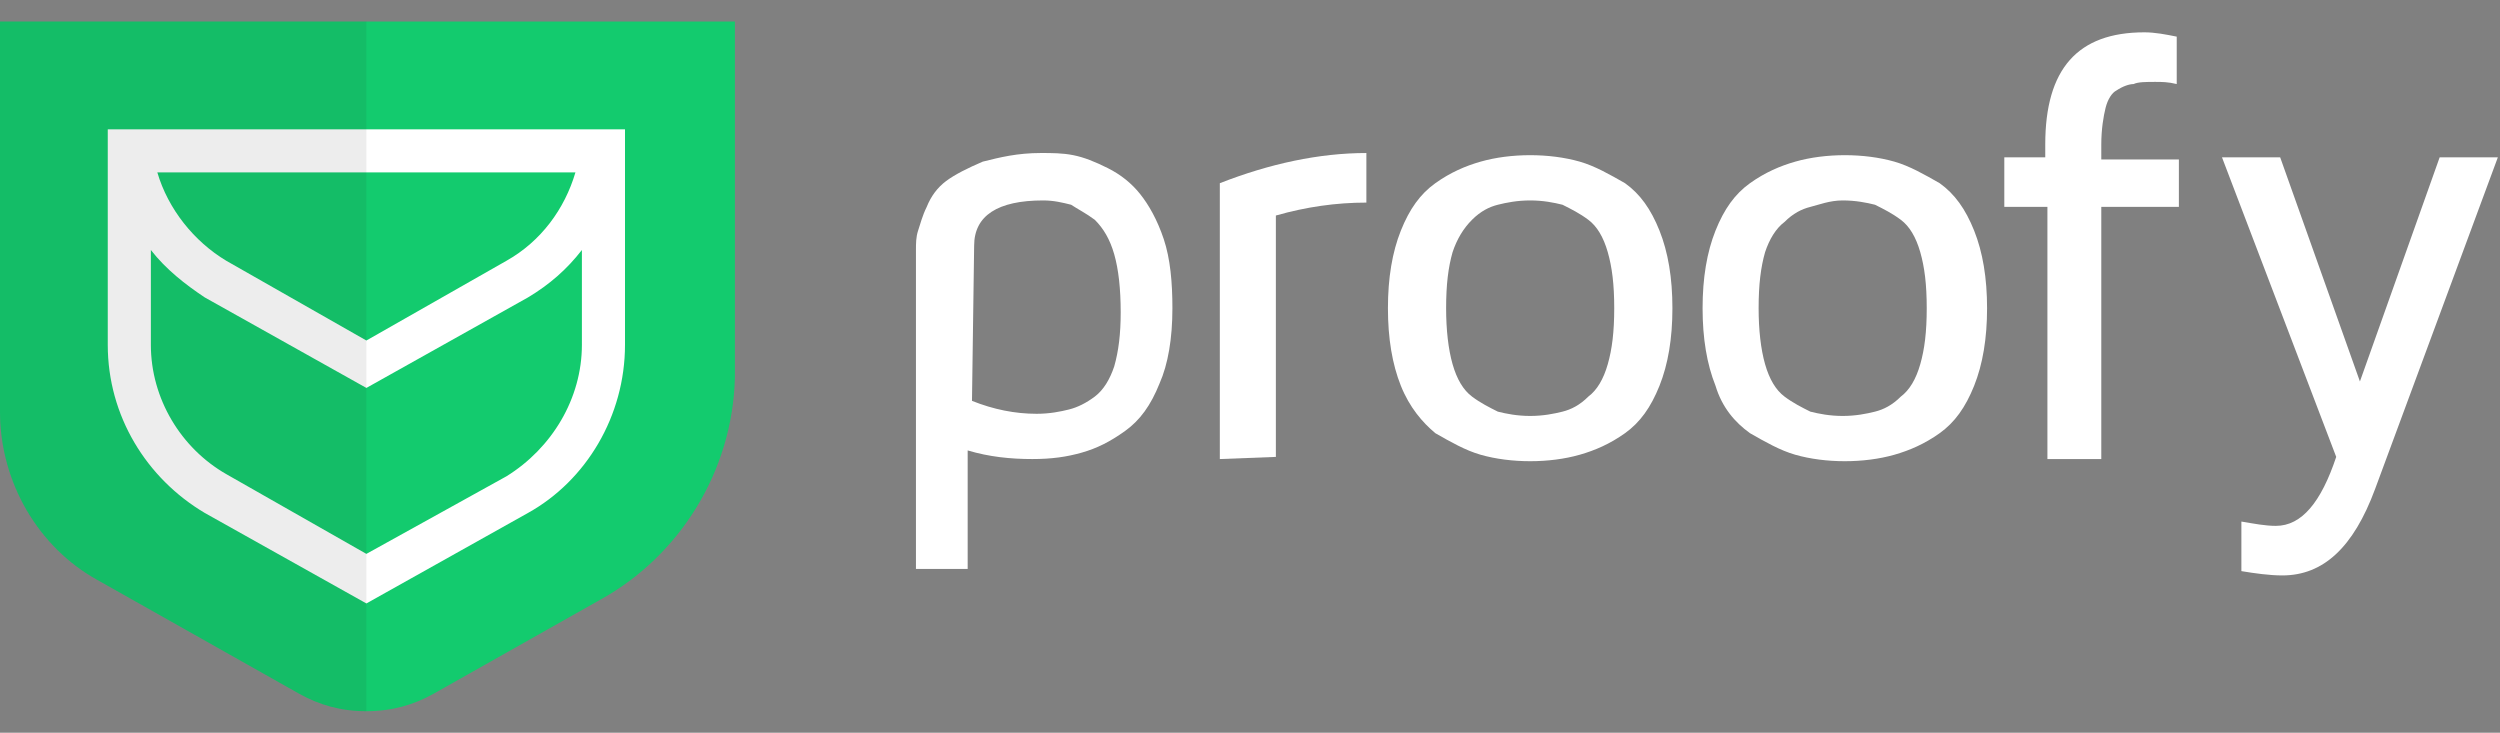
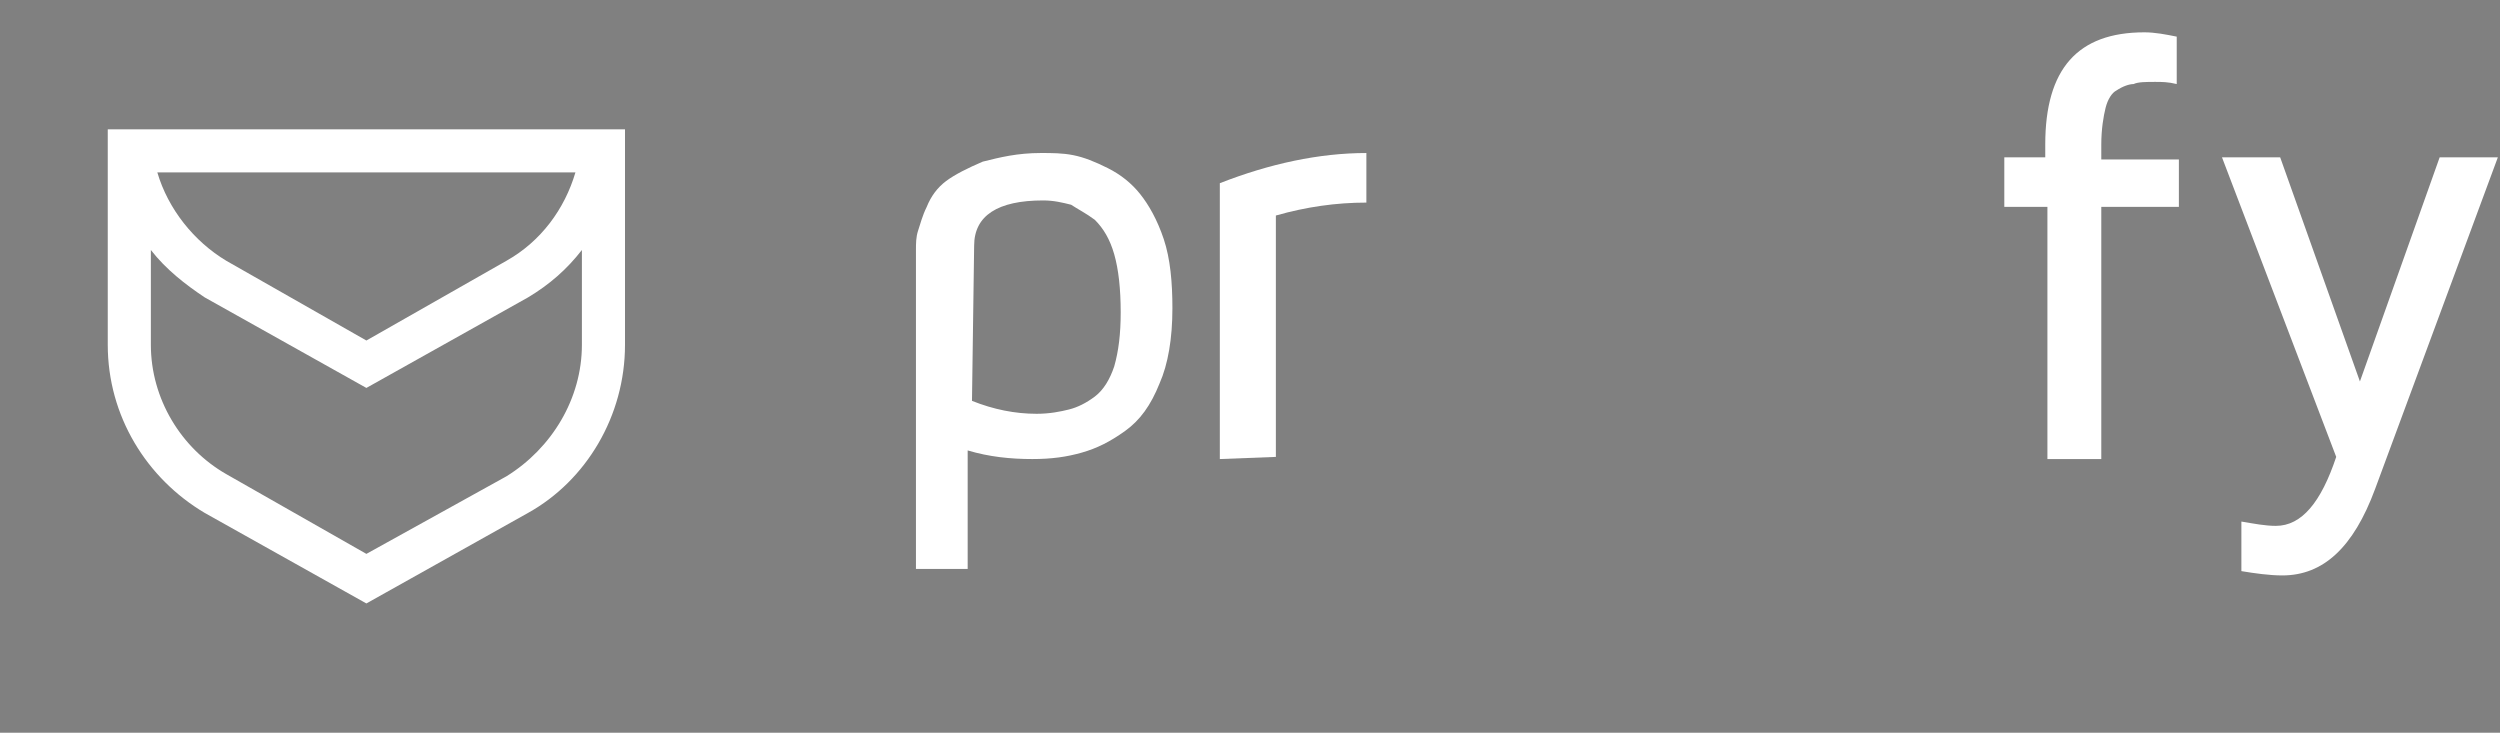
<svg xmlns="http://www.w3.org/2000/svg" version="1.1" id="Слой_1" x="0px" y="0px" width="116px" height="34px" viewBox="0 0 116 34" style="enable-background:new 0 0 116 34;" xml:space="preserve">
  <rect x="0" y="0" width="116" height="34" fill="#808080" stroke="none" />
  <style type="text/css">
	.st0{fill:#13CB6E;}
	.st1{fill:#FFFFFF;}
	.st2{opacity:8.000000e-02;fill:#231F20;enable-background:new    ;}
</style>
-   <path class="st0" d="M17,1H0v18.1c0,3.3,1.8,6.3,4.5,7.8l9.4,5.3c0.9,0.5,1.9,0.8,3.1,0.8s2.2-0.3,3.1-0.8l7.8-4.4l0,0  c3.6-2,6.1-5.9,6.2-10.3l0,0V1H17z" />
  <g>
    <path class="st1" d="M42.5,26.6v-15c0-0.3,0-0.6,0.1-0.9c0.1-0.3,0.2-0.7,0.4-1.1c0.2-0.5,0.5-0.9,0.9-1.2s1-0.6,1.7-0.9   c0.8-0.2,1.6-0.4,2.7-0.4c0.5,0,1,0,1.5,0.1s1,0.3,1.6,0.6C52,8.1,52.5,8.5,52.9,9s0.8,1.2,1.1,2.1c0.3,0.9,0.4,2,0.4,3.2   c0,1.4-0.2,2.6-0.6,3.5c-0.4,1-0.9,1.7-1.6,2.2c-0.7,0.5-1.3,0.8-2,1s-1.4,0.3-2.3,0.3c-1,0-2-0.1-3-0.4v5.5h-2.4L42.5,26.6z    M45.1,18.6c1,0.4,2,0.6,3,0.6c0.6,0,1.1-0.1,1.5-0.2s0.8-0.3,1.2-0.6s0.7-0.8,0.9-1.4c0.2-0.7,0.3-1.5,0.3-2.5   c0-1.1-0.1-2-0.3-2.7s-0.5-1.2-0.9-1.6c-0.4-0.3-0.8-0.5-1.1-0.7c-0.4-0.1-0.8-0.2-1.3-0.2c-2.1,0-3.2,0.7-3.2,2.1L45.1,18.6   L45.1,18.6z" />
    <path class="st1" d="M56.6,21.3V8.5c2.3-0.9,4.6-1.4,6.8-1.4v2.3c-1.4,0-2.8,0.2-4.2,0.6v11.2L56.6,21.3L56.6,21.3z" />
-     <path class="st1" d="M65,17.9c-0.4-1-0.6-2.2-0.6-3.6s0.2-2.6,0.6-3.6s0.9-1.7,1.6-2.2s1.4-0.8,2.1-1s1.5-0.3,2.3-0.3   s1.6,0.1,2.3,0.3c0.7,0.2,1.4,0.6,2.1,1c0.7,0.5,1.2,1.2,1.6,2.2s0.6,2.2,0.6,3.6s-0.2,2.6-0.6,3.6s-0.9,1.7-1.6,2.2   s-1.4,0.8-2.1,1s-1.5,0.3-2.3,0.3s-1.6-0.1-2.3-0.3s-1.4-0.6-2.1-1C66,19.6,65.4,18.9,65,17.9 M67.4,11.7c-0.2,0.7-0.3,1.5-0.3,2.6   c0,1,0.1,1.9,0.3,2.6c0.2,0.7,0.5,1.2,0.9,1.5s0.8,0.5,1.2,0.7c0.4,0.1,0.9,0.2,1.5,0.2s1.1-0.1,1.5-0.2s0.8-0.3,1.2-0.7   c0.4-0.3,0.7-0.8,0.9-1.5c0.2-0.7,0.3-1.5,0.3-2.6s-0.1-1.9-0.3-2.6c-0.2-0.7-0.5-1.2-0.9-1.5s-0.8-0.5-1.2-0.7   c-0.4-0.1-0.9-0.2-1.5-0.2s-1.1,0.1-1.5,0.2c-0.4,0.1-0.8,0.3-1.2,0.7C67.9,10.6,67.6,11.1,67.4,11.7" />
-     <path class="st1" d="M79.6,17.9c-0.4-1-0.6-2.2-0.6-3.6s0.2-2.6,0.6-3.6s0.9-1.7,1.6-2.2s1.4-0.8,2.1-1s1.5-0.3,2.3-0.3   s1.6,0.1,2.3,0.3c0.7,0.2,1.4,0.6,2.1,1c0.7,0.5,1.2,1.2,1.6,2.2s0.6,2.2,0.6,3.6s-0.2,2.6-0.6,3.6s-0.9,1.7-1.6,2.2   s-1.4,0.8-2.1,1s-1.5,0.3-2.3,0.3s-1.6-0.1-2.3-0.3s-1.4-0.6-2.1-1C80.5,19.6,79.9,18.9,79.6,17.9 M81.9,11.7   c-0.2,0.7-0.3,1.5-0.3,2.6c0,1,0.1,1.9,0.3,2.6c0.2,0.7,0.5,1.2,0.9,1.5s0.8,0.5,1.2,0.7c0.4,0.1,0.9,0.2,1.5,0.2s1.1-0.1,1.5-0.2   s0.8-0.3,1.2-0.7c0.4-0.3,0.7-0.8,0.9-1.5c0.2-0.7,0.3-1.5,0.3-2.6s-0.1-1.9-0.3-2.6c-0.2-0.7-0.5-1.2-0.9-1.5S87.4,9.7,87,9.5   c-0.4-0.1-0.9-0.2-1.5-0.2S84.4,9.5,84,9.6s-0.8,0.3-1.2,0.7C82.4,10.6,82.1,11.1,81.9,11.7" />
    <path class="st1" d="M93,9.6V7.3h1.9V6.7c0-3.5,1.5-5.2,4.6-5.2c0.5,0,1,0.1,1.5,0.2v2.2c-0.4-0.1-0.7-0.1-1-0.1   c-0.4,0-0.8,0-1,0.1c-0.2,0-0.5,0.1-0.8,0.3C98,4.3,97.8,4.6,97.7,5c-0.1,0.4-0.2,1-0.2,1.7v0.7h3.6v2.2h-3.6v11.7H95V9.6H93z" />
    <path class="st1" d="M103.1,7.3h2.7l3.7,10.4l3.7-10.4h2.7l-5.7,15.4c-1,2.7-2.4,4-4.3,4l0,0c-0.6,0-1.3-0.1-1.9-0.2v-2.3   c0.6,0.1,1.1,0.2,1.6,0.2c1.2,0,2.1-1.1,2.8-3.2L103.1,7.3z" />
  </g>
  <path class="st1" d="M17,6H5v10c0,3.3,1.8,6.2,4.5,7.8L17,28l7.5-4.2c2.7-1.5,4.5-4.5,4.5-7.8V6H17z M7.3,8H17h9.7l0,0  c-0.5,1.7-1.6,3.2-3.2,4.1L17,15.8l-6.5-3.7C9,11.2,7.8,9.7,7.3,8L7.3,8z M27,16c0,2.5-1.4,4.8-3.5,6.1L17,25.7L10.5,22  C8.4,20.8,7,18.5,7,16v-4.4c0.7,0.9,1.6,1.6,2.5,2.2L17,18l7.5-4.2c1-0.6,1.8-1.3,2.5-2.2V16z" />
-   <path class="st2" d="M4.5,26.9l9.4,5.3c0.9,0.5,1.9,0.8,3.1,0.8c0,0,0,0,0,0V1h0H0v18.1C0,22.4,1.8,25.4,4.5,26.9z" />
</svg>